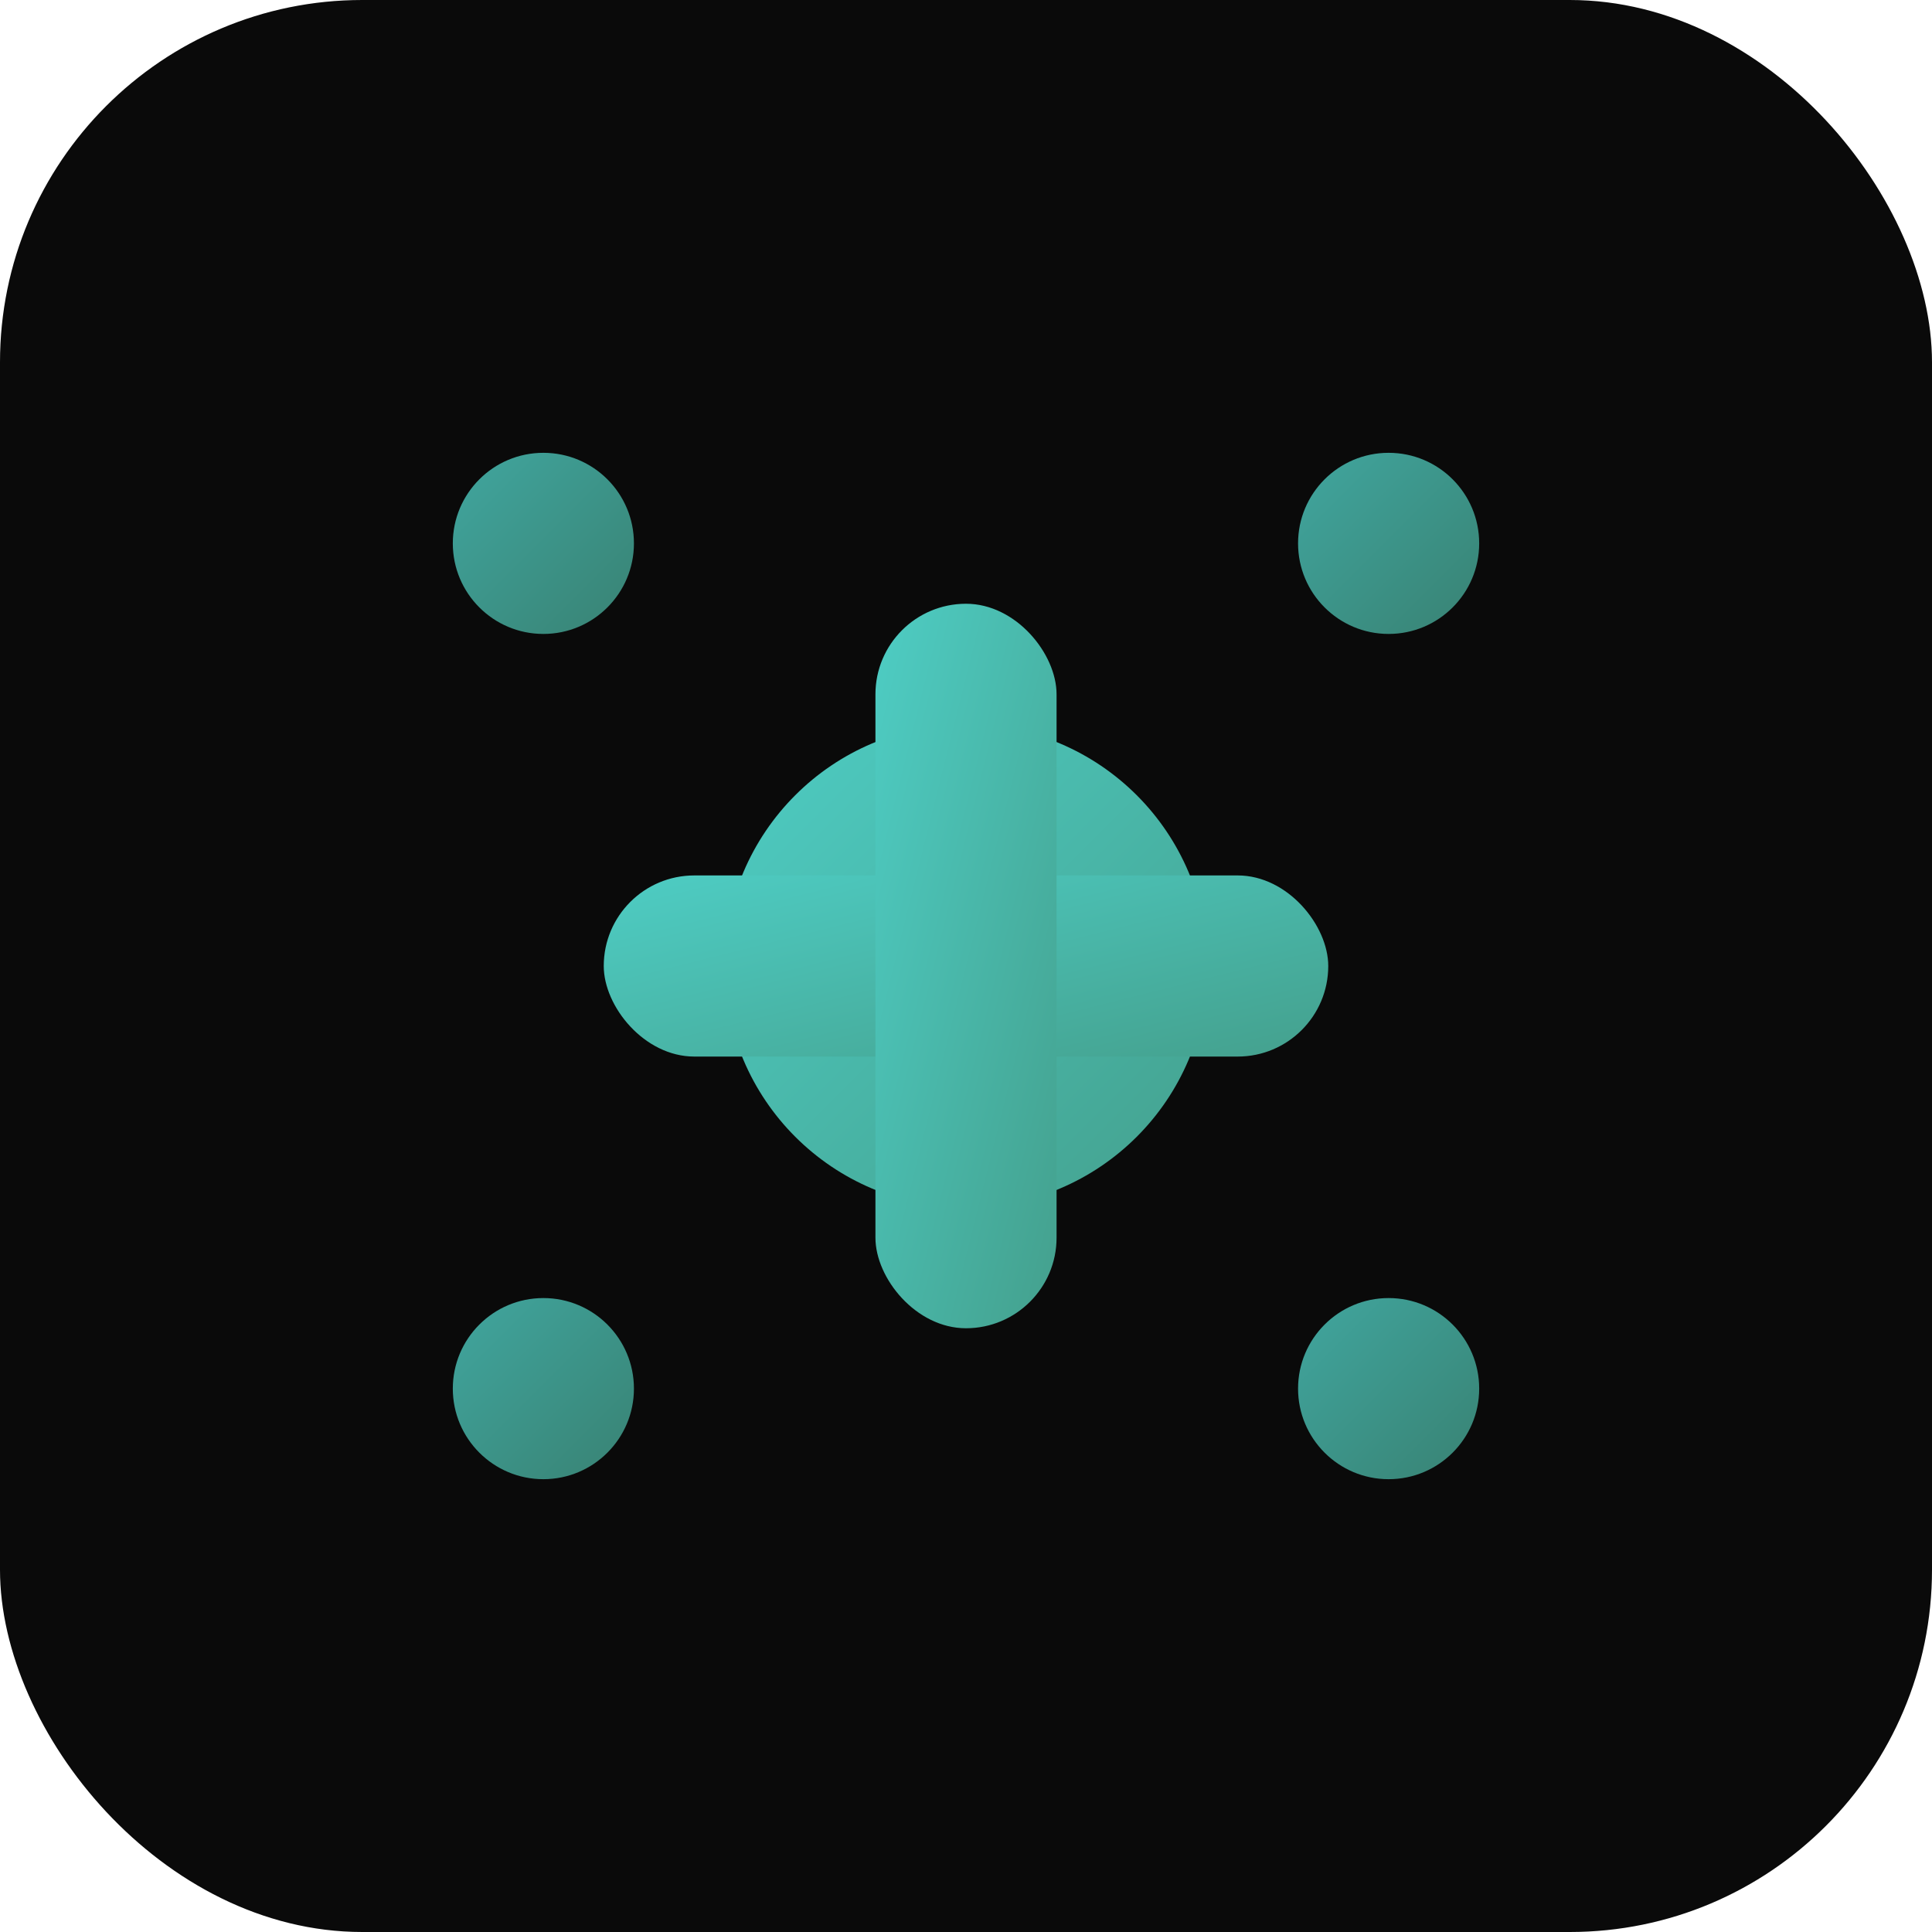
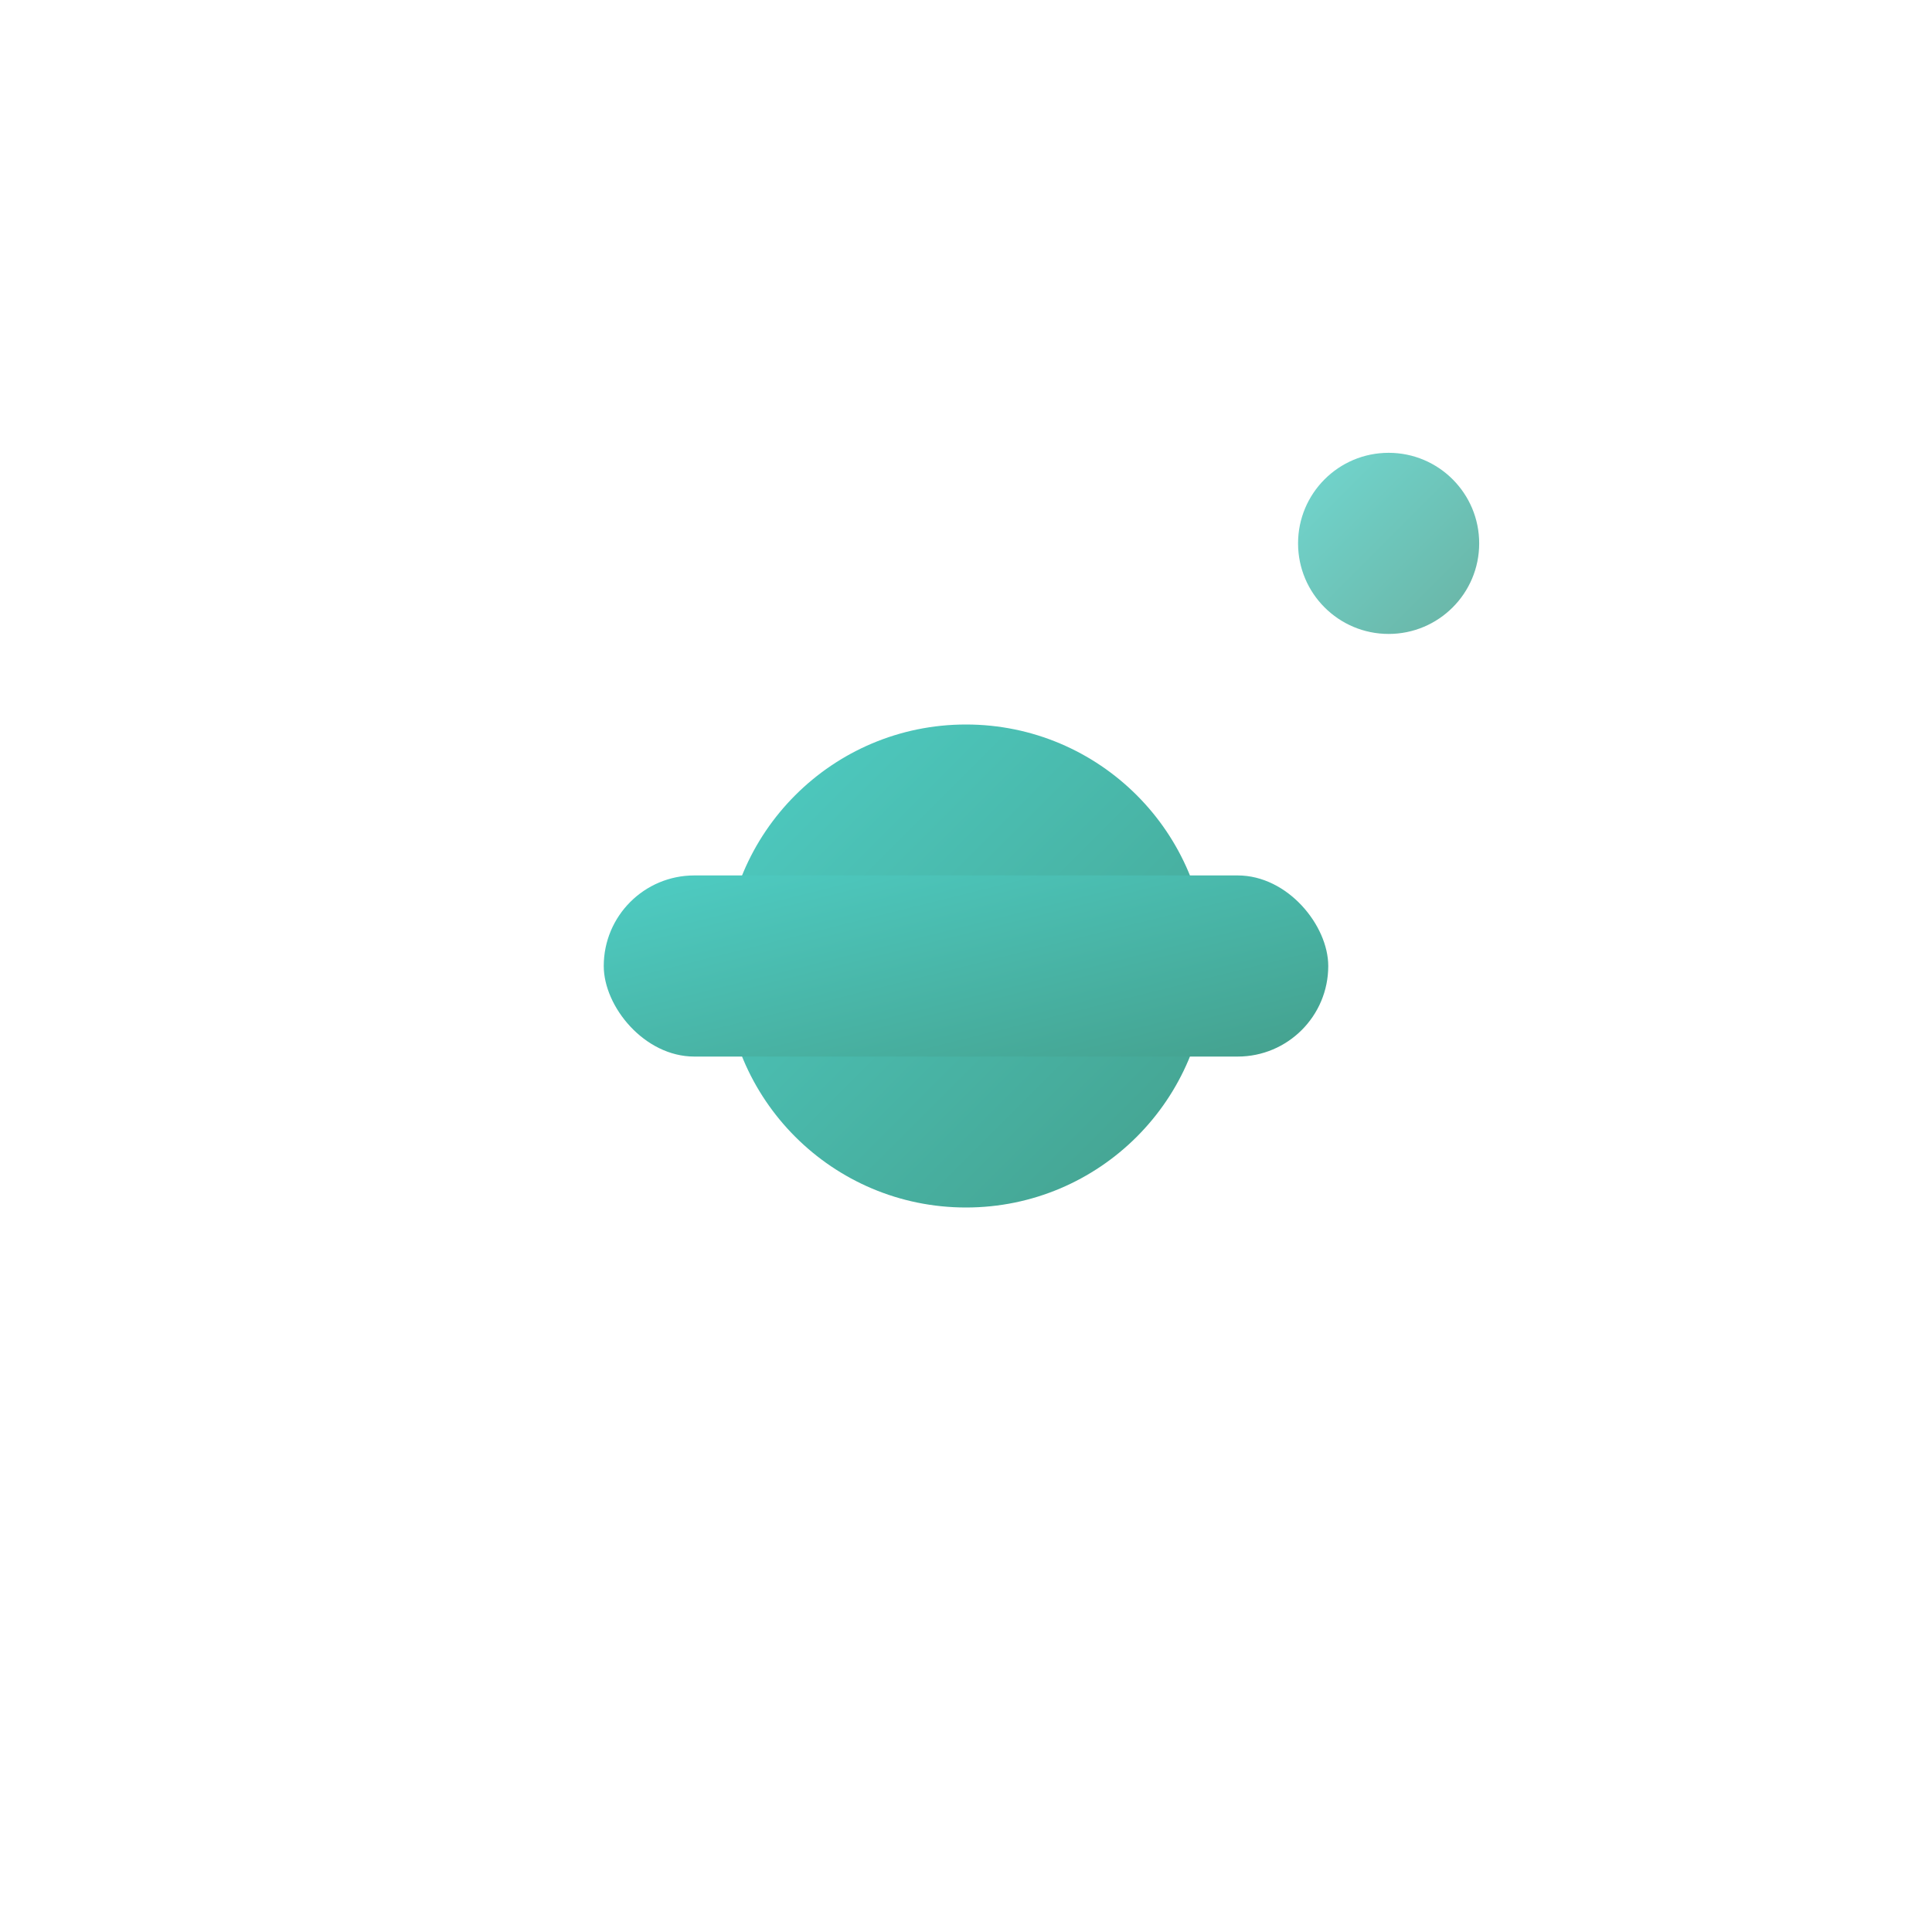
<svg xmlns="http://www.w3.org/2000/svg" width="32" height="32" viewBox="0 0 32 32">
  <defs>
    <linearGradient id="gradient" x1="0%" y1="0%" x2="100%" y2="100%">
      <stop offset="0%" style="stop-color:#4ecdc4;stop-opacity:1" />
      <stop offset="100%" style="stop-color:#44a08d;stop-opacity:1" />
    </linearGradient>
  </defs>
-   <rect width="32" height="32" fill="#0a0a0a" rx="6" />
  <g transform="translate(16, 16)">
    <circle cx="0" cy="0" r="4" fill="url(#gradient)" />
    <rect x="-6" y="-1.5" width="12" height="3" rx="1.5" fill="url(#gradient)" />
-     <rect x="-1.5" y="-6" width="3" height="12" rx="1.5" fill="url(#gradient)" />
-     <circle cx="-7" cy="-7" r="1.5" fill="url(#gradient)" opacity="0.8" />
    <circle cx="7" cy="-7" r="1.5" fill="url(#gradient)" opacity="0.8" />
-     <circle cx="-7" cy="7" r="1.5" fill="url(#gradient)" opacity="0.8" />
-     <circle cx="7" cy="7" r="1.5" fill="url(#gradient)" opacity="0.8" />
  </g>
</svg>